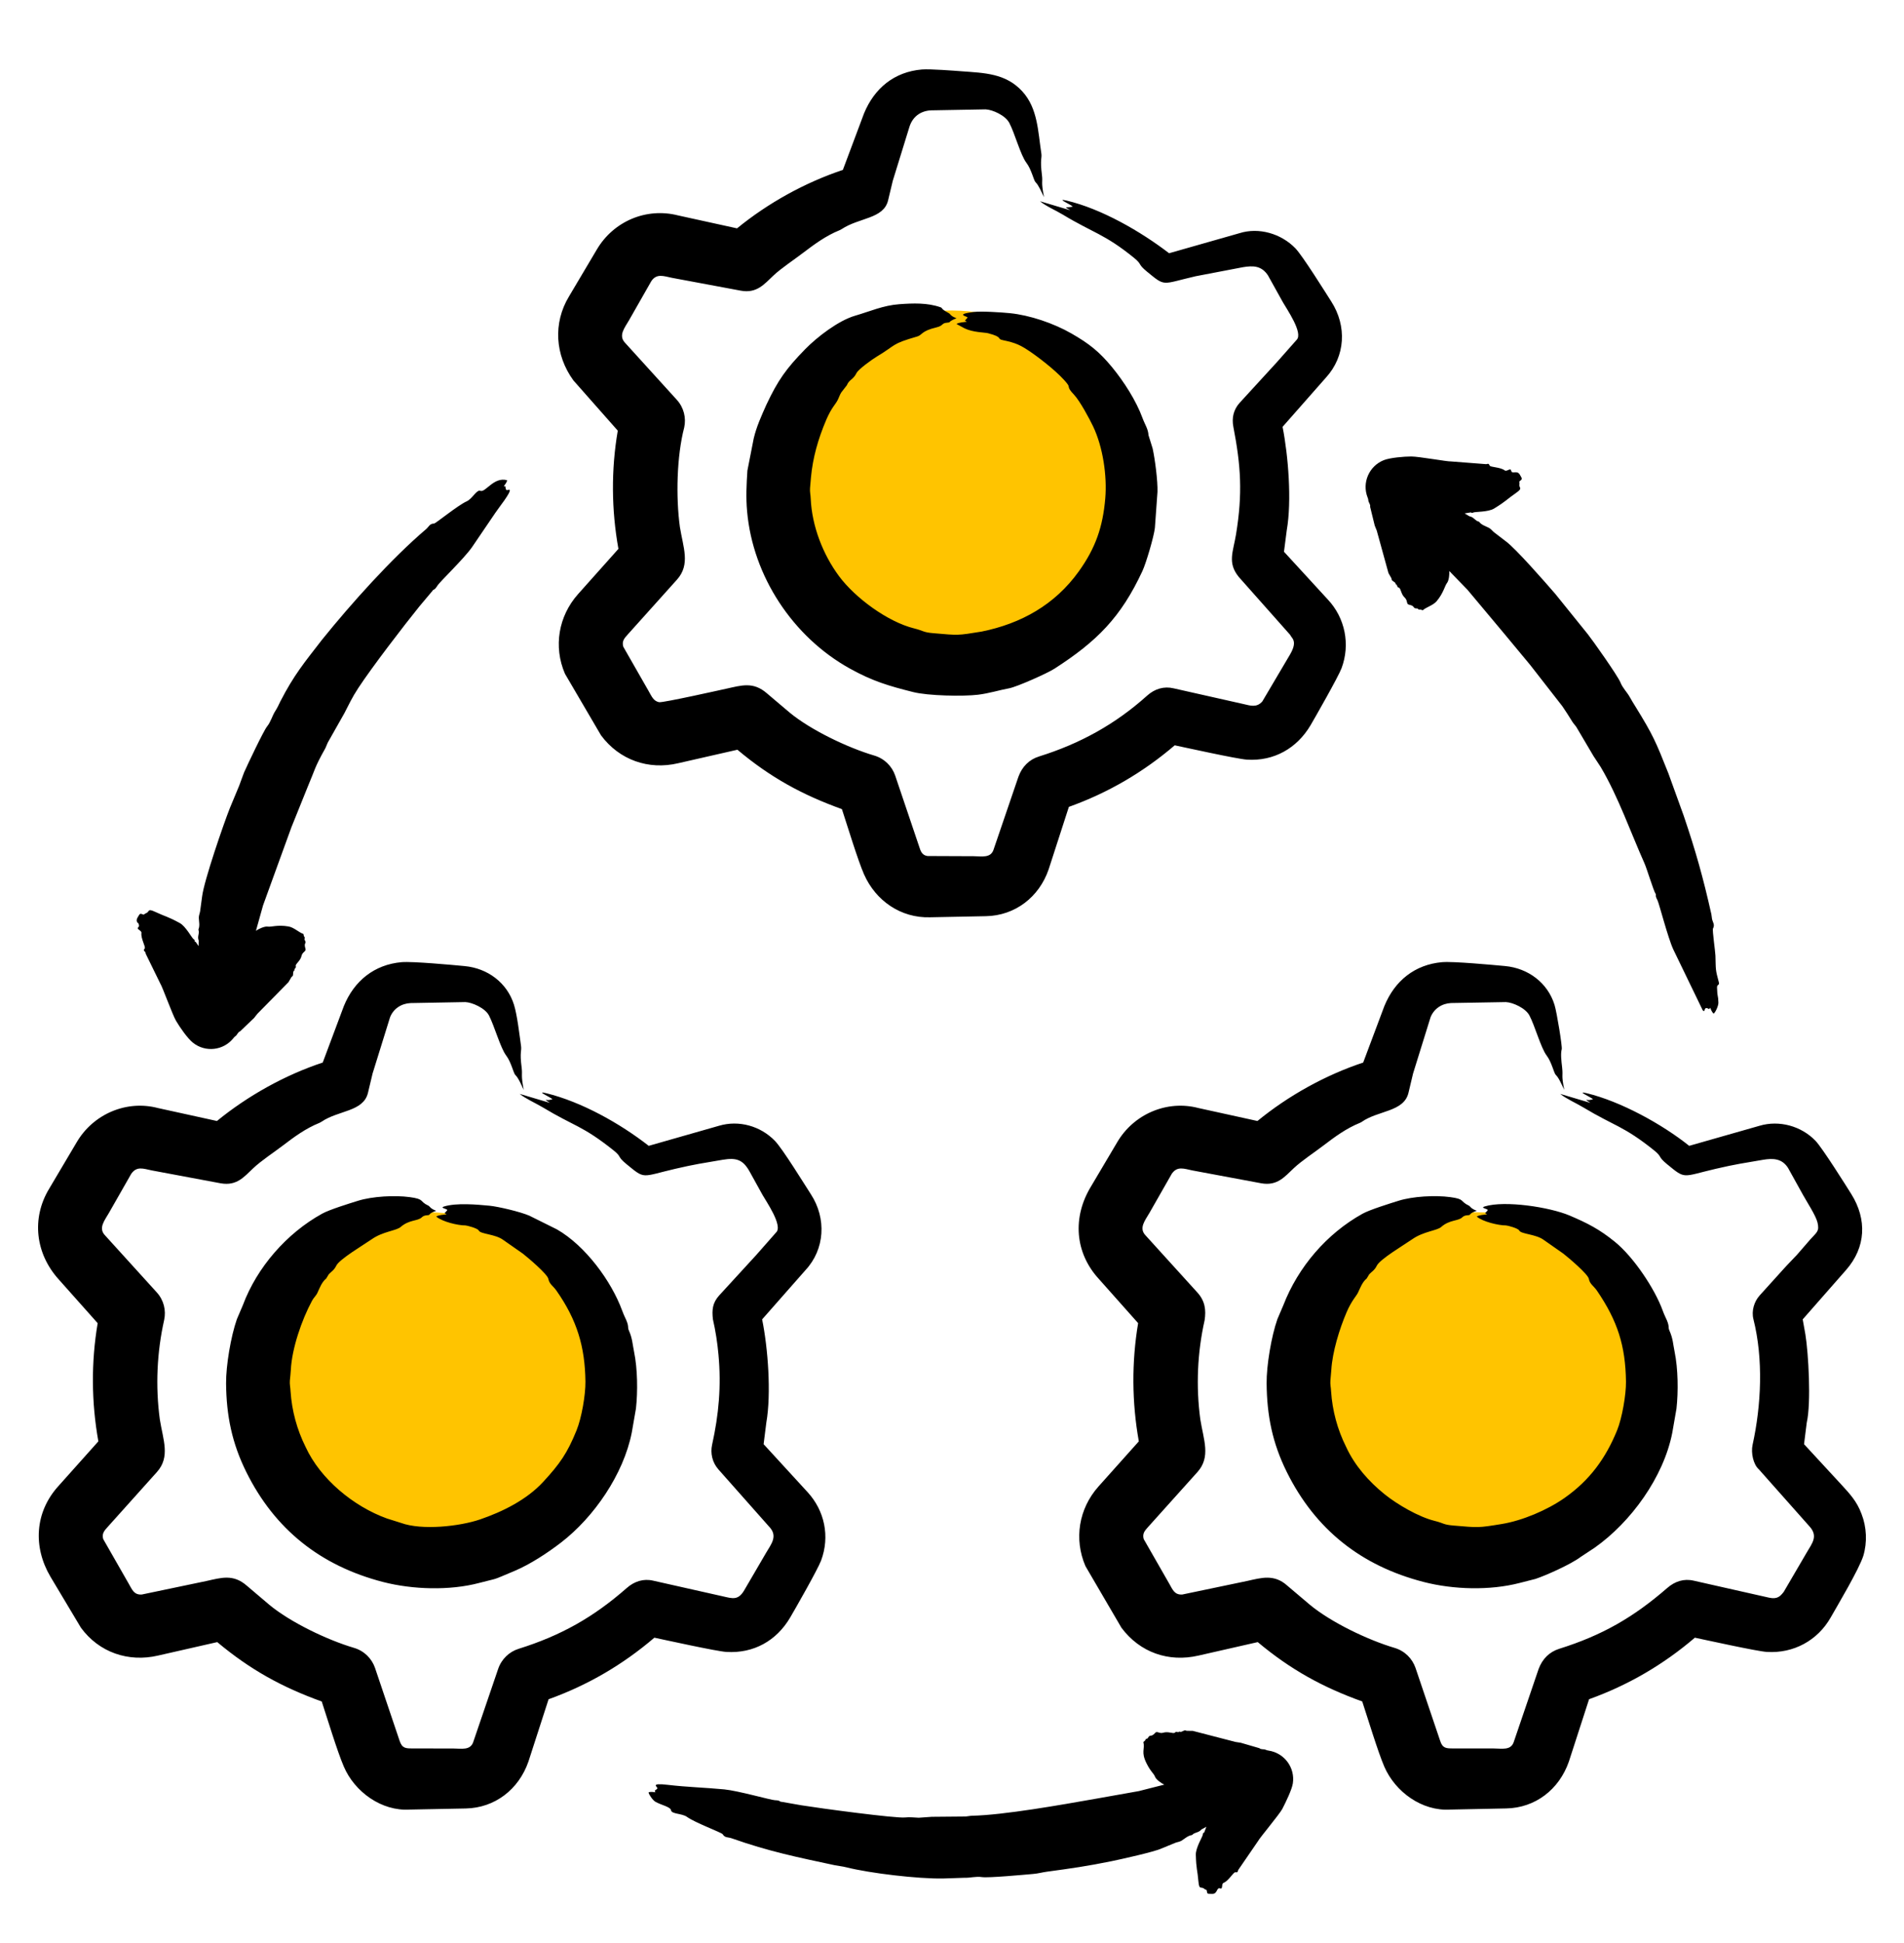
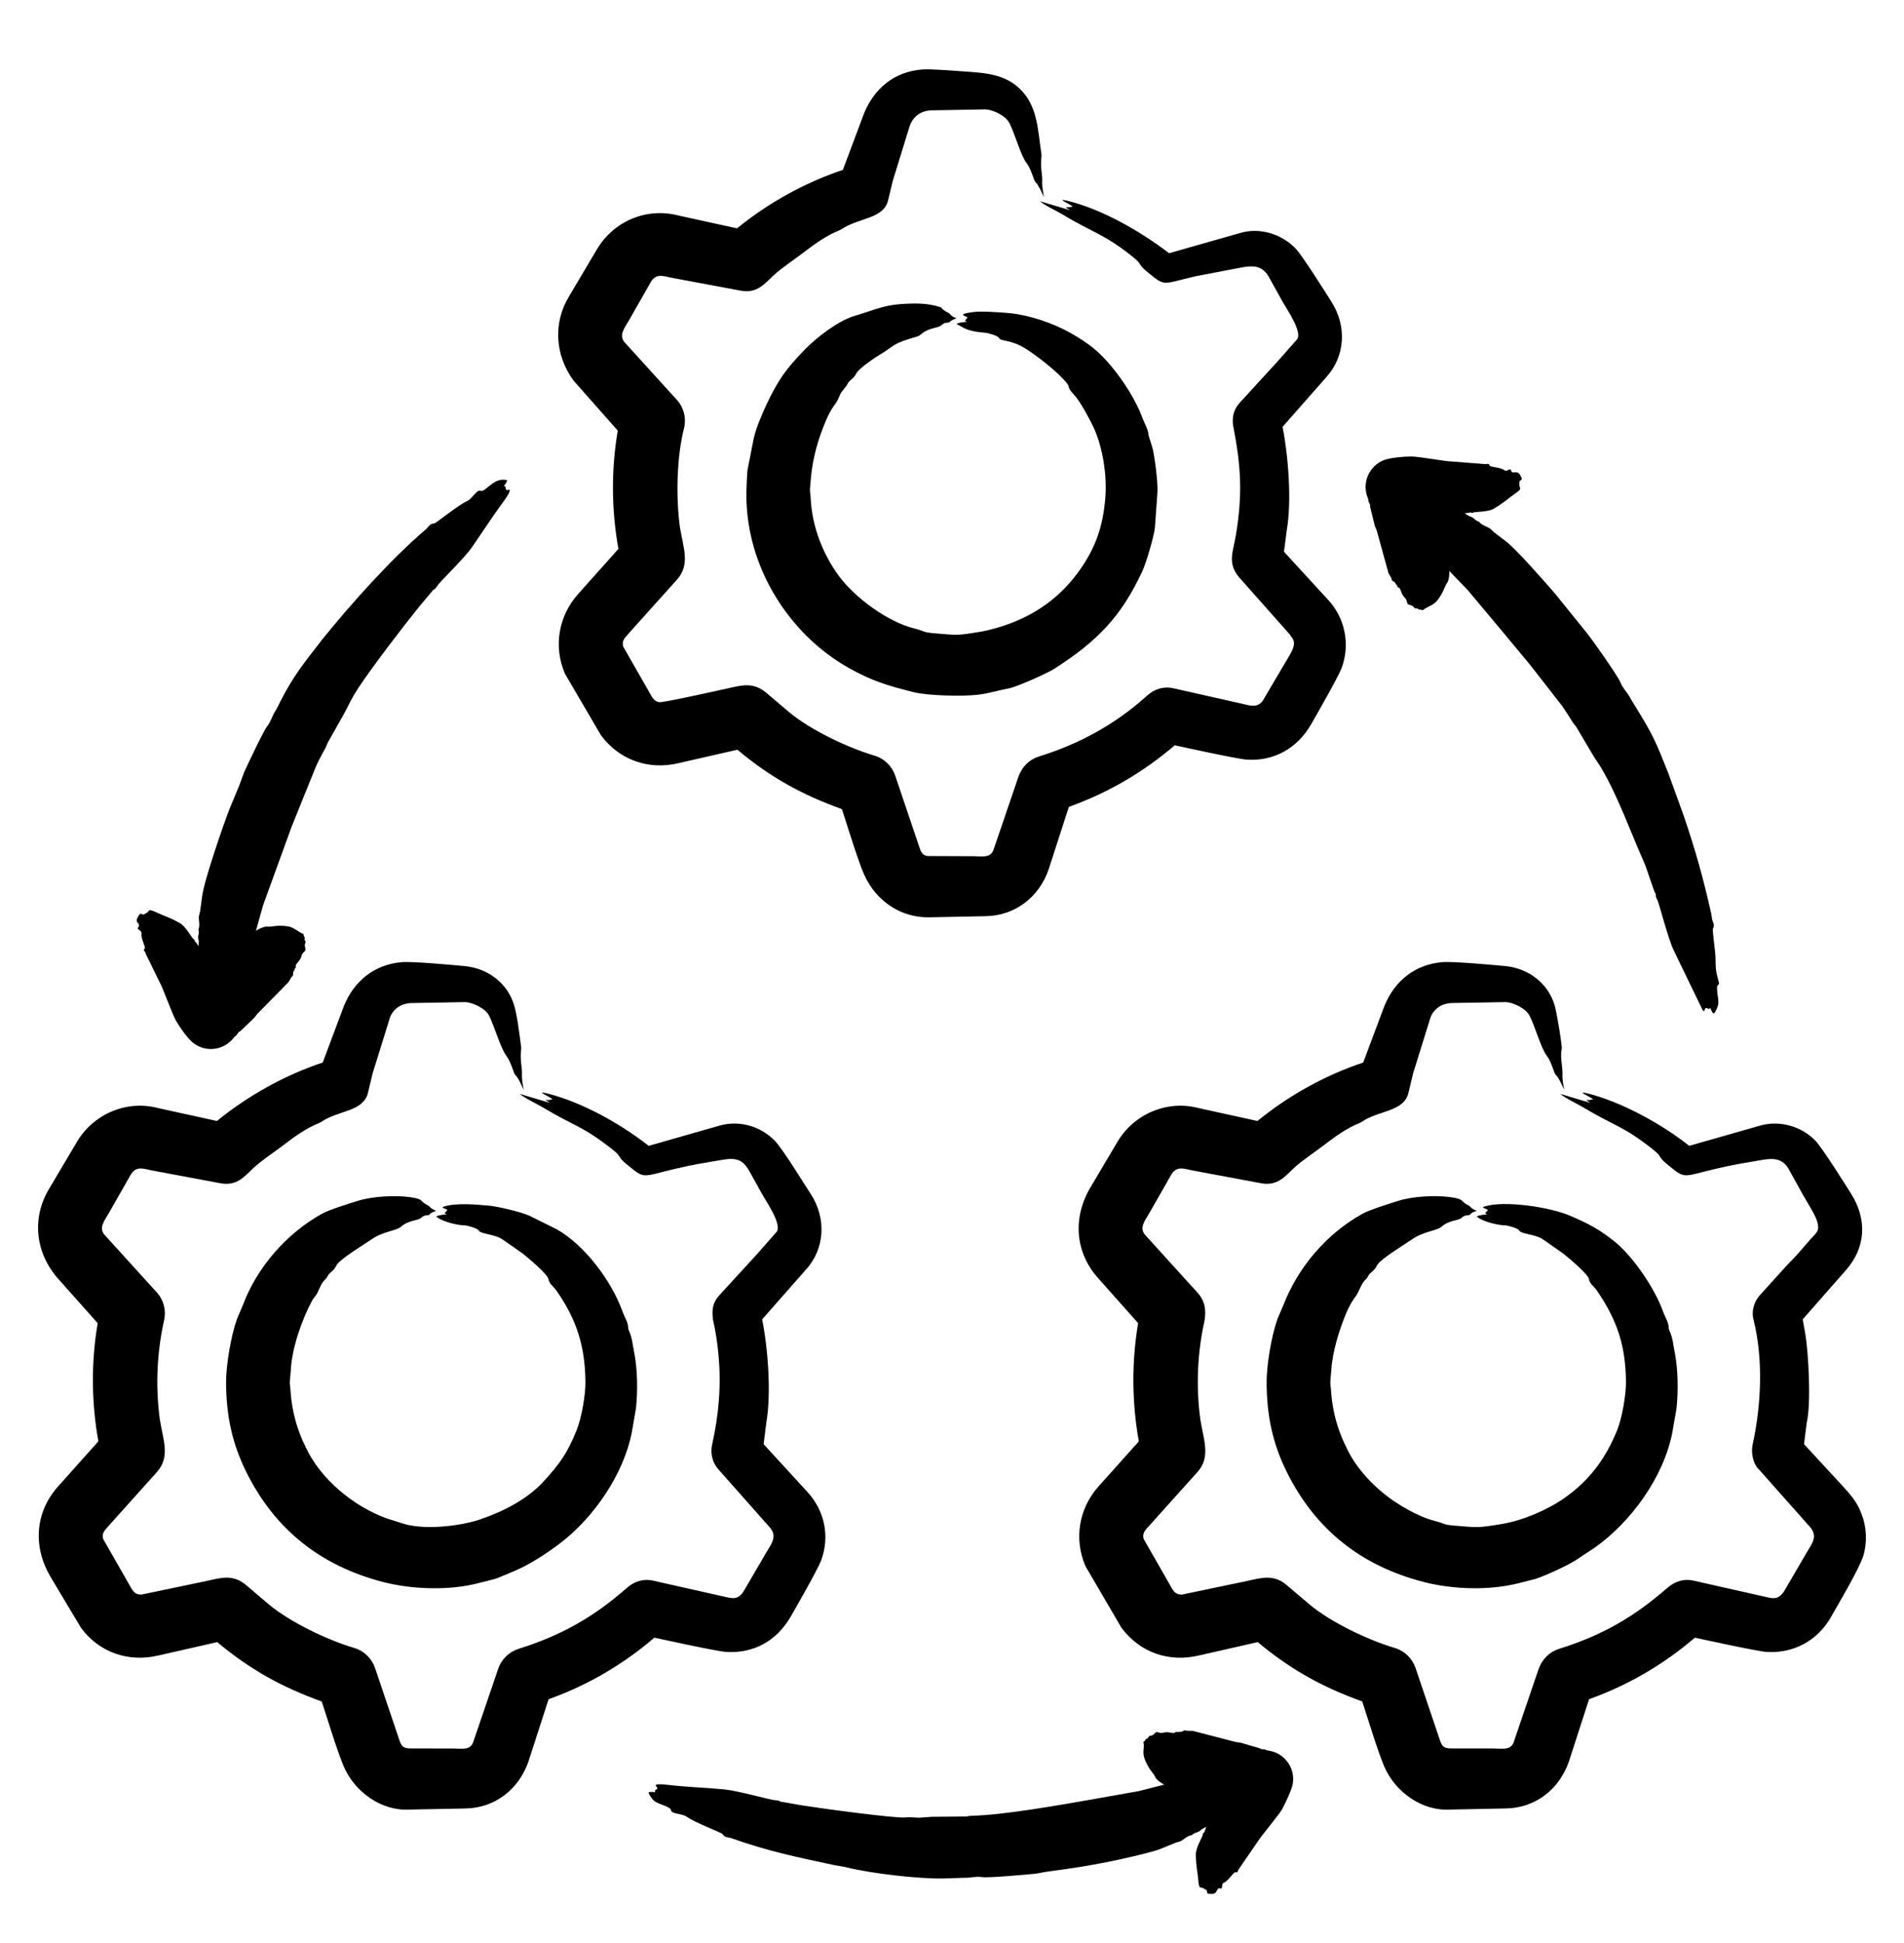
<svg xmlns="http://www.w3.org/2000/svg" width="50" height="51" viewBox="0 0 50 51" fill="none">
-   <circle cx="24.999" cy="12.554" r="4.405" fill="#FFC400" />
-   <ellipse cx="11.233" cy="36.501" rx="4.956" ry="4.68" fill="#FFC400" />
-   <ellipse cx="38.764" cy="36.225" rx="4.956" ry="4.405" fill="#FFC400" />
  <path fill-rule="evenodd" clip-rule="evenodd" d="M17.184 42.986C17.413 43.034 18.821 43.345 19.075 43.36C19.794 43.404 20.391 43.065 20.749 42.459C20.87 42.254 21.474 41.197 21.562 40.962C21.798 40.33 21.656 39.653 21.205 39.163L20.053 37.907L20.124 37.342C20.258 36.574 20.166 35.376 20.014 34.631L21.153 33.338C21.66 32.793 21.71 31.985 21.293 31.345C21.133 31.098 20.551 30.152 20.349 29.945C19.97 29.553 19.4 29.396 18.883 29.549L17.036 30.076C16.282 29.488 15.268 28.919 14.341 28.694C14.045 28.622 14.468 28.802 14.507 28.855C14.476 28.86 14.446 28.866 14.416 28.873C14.324 28.879 14.271 28.834 14.439 28.948L13.647 28.713C13.802 28.839 14.065 28.954 14.249 29.064C15.095 29.574 15.286 29.537 16.111 30.194C16.341 30.378 16.191 30.343 16.459 30.562C16.947 30.961 16.832 30.89 17.733 30.679C18.252 30.558 18.49 30.525 18.976 30.442C19.338 30.381 19.509 30.439 19.683 30.747L20.022 31.36C20.116 31.529 20.567 32.174 20.381 32.349L19.86 32.941L18.884 34.005C18.708 34.202 18.694 34.385 18.721 34.627C18.791 34.932 18.839 35.243 18.867 35.554C18.944 36.381 18.876 37.127 18.699 37.927C18.652 38.145 18.705 38.387 18.865 38.568L20.227 40.105C20.419 40.336 20.247 40.538 20.123 40.75L19.55 41.731C19.39 42.012 19.241 41.96 18.988 41.902L17.155 41.49C16.904 41.43 16.661 41.504 16.459 41.682C15.581 42.452 14.729 42.931 13.62 43.278C13.374 43.355 13.169 43.546 13.08 43.811L12.424 45.735C12.344 45.946 12.123 45.897 11.907 45.895L10.833 45.893C10.656 45.893 10.56 45.892 10.494 45.693L9.848 43.779C9.763 43.534 9.565 43.333 9.299 43.254C8.593 43.046 7.624 42.58 7.074 42.124L6.481 41.621C6.124 41.309 5.808 41.413 5.427 41.497L3.719 41.854C3.515 41.862 3.472 41.727 3.375 41.56L2.711 40.399C2.665 40.254 2.747 40.169 2.828 40.079L4.121 38.638C4.478 38.238 4.282 37.796 4.197 37.257C4.08 36.389 4.12 35.498 4.311 34.646C4.365 34.397 4.302 34.127 4.119 33.925L2.754 32.421C2.577 32.233 2.75 32.03 2.86 31.838L3.446 30.811C3.593 30.601 3.763 30.676 3.99 30.722L5.798 31.06C6.223 31.134 6.413 30.885 6.653 30.661C6.861 30.465 7.198 30.244 7.422 30.073C7.721 29.845 8.025 29.619 8.392 29.472C8.409 29.463 8.428 29.454 8.444 29.443C8.885 29.142 9.536 29.183 9.661 28.693L9.784 28.178L10.243 26.701C10.332 26.475 10.541 26.34 10.781 26.329L12.221 26.303C12.401 26.311 12.741 26.461 12.841 26.655C12.985 26.933 13.142 27.508 13.293 27.706C13.423 27.877 13.485 28.168 13.53 28.213C13.611 28.289 13.678 28.451 13.753 28.607C13.673 28.183 13.726 28.232 13.698 28.017C13.644 27.602 13.702 27.592 13.683 27.457C13.645 27.186 13.583 26.646 13.498 26.374C13.319 25.798 12.809 25.415 12.202 25.358C11.877 25.327 10.833 25.231 10.548 25.255C9.83 25.317 9.298 25.747 9.029 26.41L8.475 27.89C7.482 28.217 6.497 28.769 5.697 29.424L4.148 29.084C3.321 28.866 2.447 29.243 2.014 29.982L1.285 31.212C0.823 31.984 0.934 32.904 1.535 33.574L2.565 34.731C2.391 35.757 2.4 36.81 2.583 37.833L1.52 39.022C0.917 39.699 0.864 40.604 1.324 41.384L2.125 42.724C2.604 43.378 3.376 43.635 4.148 43.456L5.705 43.102C6.569 43.825 7.402 44.284 8.449 44.661C8.594 45.099 8.854 45.963 9.029 46.37C9.314 47.035 10.021 47.545 10.761 47.498L12.231 47.469C12.994 47.454 13.621 46.971 13.876 46.24L14.406 44.602C15.434 44.233 16.358 43.693 17.184 42.986ZM7.637 35.957C7.631 36.05 7.622 36.143 7.612 36.236C7.603 36.331 7.627 36.426 7.63 36.52C7.664 37.028 7.798 37.524 8.024 37.977C8.412 38.823 9.286 39.542 10.16 39.857L10.531 39.974C11.081 40.175 12.076 40.064 12.607 39.882C13.201 39.679 13.832 39.365 14.264 38.897C14.706 38.417 14.897 38.143 15.139 37.548C15.275 37.216 15.378 36.607 15.374 36.267C15.363 35.348 15.152 34.648 14.614 33.879C14.525 33.75 14.428 33.71 14.4 33.568C14.376 33.442 13.861 33.008 13.731 32.906L13.217 32.547C13.007 32.389 12.616 32.396 12.571 32.297C12.543 32.239 12.258 32.165 12.223 32.165C12.024 32.166 11.616 32.069 11.456 31.933C11.506 31.891 11.66 31.883 11.729 31.873C11.641 31.829 11.683 31.855 11.747 31.76C11.725 31.724 11.54 31.705 11.665 31.667C11.985 31.57 12.514 31.615 12.854 31.648C13.091 31.671 13.664 31.808 13.896 31.907L14.625 32.269C15.376 32.7 16.055 33.629 16.338 34.399C16.36 34.455 16.381 34.512 16.407 34.566C16.535 34.824 16.471 34.826 16.514 34.921C16.609 35.134 16.608 35.275 16.652 35.487C16.742 35.925 16.751 36.526 16.7 36.974L16.59 37.606C16.374 38.695 15.6 39.822 14.733 40.489C14.38 40.761 13.923 41.06 13.516 41.232C12.855 41.51 13.14 41.402 12.581 41.55C11.81 41.754 10.836 41.724 10.062 41.525C8.418 41.101 7.216 40.143 6.47 38.642C6.092 37.882 5.944 37.156 5.937 36.311C5.933 35.844 6.062 35.079 6.221 34.625L6.377 34.26C6.747 33.265 7.53 32.37 8.457 31.858C8.649 31.751 9.174 31.589 9.399 31.519C9.776 31.401 10.365 31.369 10.759 31.422C11.162 31.476 11.003 31.531 11.249 31.646C11.291 31.666 11.295 31.722 11.456 31.782C11.387 31.809 11.319 31.824 11.278 31.881C11.254 31.914 11.155 31.875 11.076 31.953C10.97 32.056 10.749 32.008 10.521 32.206C10.408 32.305 10.057 32.322 9.766 32.525C9.557 32.67 8.911 33.053 8.831 33.221C8.772 33.344 8.697 33.377 8.634 33.447L8.566 33.559C8.45 33.649 8.39 33.82 8.337 33.931C8.302 34.01 8.234 34.065 8.195 34.141C7.921 34.648 7.666 35.394 7.637 35.957ZM48.884 39.736C48.76 39.403 48.577 39.211 48.351 38.964L47.375 37.907L47.446 37.342C47.566 36.818 47.49 35.511 47.41 35.023C47.387 34.892 47.363 34.762 47.34 34.631L48.476 33.338C49.004 32.739 49.029 32.005 48.618 31.345C48.49 31.14 47.857 30.133 47.677 29.945C47.302 29.554 46.721 29.397 46.208 29.549L44.359 30.076C43.65 29.509 42.557 28.907 41.664 28.694C41.371 28.624 41.791 28.801 41.832 28.855C41.8 28.86 41.771 28.866 41.74 28.873C41.651 28.879 41.594 28.834 41.763 28.948L40.972 28.713C41.128 28.84 41.388 28.953 41.572 29.064C42.401 29.563 42.63 29.548 43.436 30.194C43.661 30.375 43.522 30.349 43.783 30.562C44.272 30.963 44.166 30.887 45.057 30.679C45.584 30.556 45.812 30.526 46.3 30.442C46.556 30.399 46.795 30.404 46.955 30.656L47.345 31.359C47.452 31.553 47.688 31.91 47.73 32.094C47.781 32.322 47.713 32.339 47.54 32.532L47.185 32.941C47.067 33.068 46.943 33.19 46.83 33.317L46.208 34.005C46.066 34.163 45.99 34.407 46.046 34.627C46.309 35.672 46.253 36.883 46.023 37.927C45.978 38.135 46.042 38.441 46.19 38.569L47.511 40.057C47.755 40.318 47.59 40.504 47.446 40.75L46.842 41.783C46.75 41.902 46.673 41.981 46.462 41.937L44.479 41.49C44.224 41.43 43.987 41.504 43.783 41.681C42.891 42.456 42.069 42.926 40.945 43.278C40.69 43.358 40.502 43.543 40.404 43.81L39.748 45.735C39.669 45.946 39.447 45.896 39.231 45.894L38.157 45.893C37.975 45.893 37.882 45.889 37.819 45.693L37.172 43.779C37.087 43.534 36.89 43.333 36.622 43.254C35.917 43.045 34.951 42.581 34.399 42.123L33.806 41.621C33.46 41.308 33.119 41.416 32.752 41.497L31.043 41.854C30.839 41.862 30.795 41.725 30.7 41.56L30.035 40.399C29.991 40.252 30.067 40.173 30.151 40.079L31.446 38.638C31.802 38.239 31.606 37.795 31.521 37.257C31.404 36.392 31.443 35.504 31.634 34.653C31.674 34.387 31.648 34.151 31.443 33.925L30.077 32.42C29.902 32.231 30.075 32.028 30.185 31.837L30.771 30.81C30.915 30.601 31.09 30.676 31.314 30.722L33.121 31.059C33.546 31.135 33.738 30.884 33.977 30.661C34.183 30.468 34.525 30.243 34.747 30.073C35.046 29.845 35.349 29.619 35.716 29.471C35.734 29.463 35.753 29.454 35.767 29.442C36.193 29.147 36.86 29.185 36.985 28.693L37.108 28.177L37.567 26.701C37.657 26.475 37.865 26.34 38.104 26.328L39.545 26.303C39.727 26.311 40.062 26.46 40.164 26.655C40.311 26.935 40.464 27.506 40.616 27.706C40.748 27.878 40.807 28.168 40.854 28.212C40.935 28.289 41.002 28.451 41.078 28.606C40.995 28.183 41.051 28.279 41.022 28.017C41.001 27.837 40.98 27.657 41.012 27.538C41.029 27.473 40.884 26.574 40.822 26.374C40.643 25.798 40.132 25.414 39.526 25.357C39.201 25.327 38.157 25.23 37.872 25.255C37.153 25.317 36.623 25.746 36.353 26.41L35.798 27.89C34.802 28.22 33.828 28.763 33.021 29.424L31.472 29.084C30.645 28.866 29.771 29.243 29.338 29.982L28.653 31.138C28.157 31.948 28.224 32.884 28.859 33.573L29.888 34.73C29.715 35.756 29.723 36.81 29.906 37.833L28.843 39.022C28.332 39.597 28.197 40.394 28.504 41.107L29.449 42.724C29.937 43.378 30.69 43.636 31.472 43.456L33.029 43.102C33.889 43.822 34.729 44.285 35.773 44.66C35.909 45.072 36.188 45.991 36.352 46.37C36.64 47.035 37.343 47.545 38.085 47.498L39.555 47.468C40.319 47.453 40.943 46.971 41.199 46.24L41.73 44.601C42.756 44.233 43.683 43.692 44.508 42.986C44.739 43.034 46.144 43.345 46.399 43.36C47.1 43.403 47.73 43.06 48.073 42.459C48.251 42.146 48.818 41.194 48.931 40.839C49.038 40.483 49.02 40.084 48.884 39.736ZM34.961 35.957C34.955 36.05 34.946 36.143 34.937 36.236C34.927 36.331 34.952 36.426 34.955 36.52C34.988 37.028 35.123 37.524 35.349 37.977C35.574 38.467 35.943 38.885 36.36 39.221C36.694 39.49 37.254 39.816 37.669 39.919C37.941 39.987 37.885 40.018 38.172 40.043C38.828 40.098 38.804 40.106 39.439 40.002C39.979 39.913 40.629 39.638 41.083 39.32C41.751 38.852 42.166 38.275 42.464 37.548C42.598 37.221 42.703 36.602 42.699 36.267C42.686 35.322 42.479 34.674 41.938 33.879C41.851 33.752 41.749 33.706 41.724 33.568C41.701 33.442 41.185 33.008 41.055 32.906L40.542 32.547C40.332 32.39 39.942 32.396 39.895 32.297C39.867 32.239 39.583 32.164 39.547 32.165C39.351 32.166 38.931 32.066 38.781 31.933C38.829 31.892 38.984 31.883 39.053 31.873C38.962 31.827 39.013 31.852 39.071 31.76C39.049 31.723 38.865 31.706 38.989 31.667C39.511 31.504 40.694 31.683 41.22 31.906C41.691 32.107 41.998 32.263 42.405 32.593C42.905 32.998 43.46 33.838 43.663 34.399C43.685 34.455 43.705 34.512 43.732 34.565C43.859 34.823 43.796 34.826 43.838 34.92C43.938 35.15 43.931 35.263 43.977 35.487C44.067 35.927 44.075 36.524 44.025 36.974L43.915 37.606C43.687 38.772 42.829 39.953 41.877 40.624L41.51 40.866C41.256 41.059 40.585 41.358 40.321 41.444L39.905 41.55C39.125 41.752 38.167 41.725 37.387 41.524C35.741 41.1 34.542 40.145 33.794 38.642C33.414 37.877 33.27 37.16 33.262 36.311C33.257 35.846 33.386 35.077 33.545 34.625L33.701 34.26C34.088 33.259 34.841 32.379 35.781 31.858C35.975 31.751 36.497 31.59 36.723 31.519C37.1 31.4 37.689 31.369 38.084 31.422C38.481 31.475 38.327 31.528 38.574 31.646C38.614 31.665 38.618 31.721 38.781 31.781C38.711 31.809 38.644 31.823 38.602 31.881C38.578 31.914 38.478 31.875 38.4 31.952C38.298 32.054 38.065 32.011 37.846 32.206C37.738 32.302 37.378 32.323 37.09 32.525C36.881 32.67 36.236 33.053 36.156 33.221C36.097 33.344 36.017 33.381 35.957 33.447L35.89 33.558C35.774 33.65 35.714 33.821 35.661 33.93C35.619 34.019 35.495 34.136 35.364 34.44C35.173 34.885 34.989 35.487 34.961 35.957ZM33.315 45.95C33.727 46.012 34.013 46.396 33.951 46.809C33.925 46.979 33.76 47.314 33.674 47.481C33.592 47.631 33.073 48.249 33.039 48.322L32.52 49.078C32.497 49.108 32.524 49.156 32.44 49.143C32.392 49.136 32.265 49.368 32.133 49.421C32.065 49.449 32.125 49.596 32.04 49.567C31.942 49.534 31.979 49.715 31.833 49.711C31.688 49.707 31.711 49.722 31.687 49.611L31.63 49.584C31.547 49.498 31.491 49.631 31.471 49.382C31.445 49.072 31.413 49.074 31.403 48.682C31.398 48.498 31.586 48.199 31.587 48.155C31.587 48.087 31.628 48.118 31.625 48.094L31.68 47.949L31.55 48.02C31.473 48.113 31.38 48.087 31.311 48.16C31.307 48.165 31.302 48.168 31.297 48.168C31.195 48.182 31.117 48.258 31.032 48.312C30.981 48.345 30.92 48.349 30.865 48.37L30.5 48.52C30.315 48.607 29.441 48.801 29.188 48.853C28.554 48.982 28.134 49.042 27.497 49.128C27.374 49.144 27.253 49.179 27.129 49.188C26.914 49.206 25.954 49.297 25.784 49.27C25.629 49.246 25.477 49.294 25.323 49.288L24.764 49.307C24.106 49.318 22.855 49.171 22.228 49.014C22.127 48.988 22.024 48.979 21.923 48.959C20.945 48.749 20.203 48.601 19.211 48.251C19.117 48.218 19.036 48.244 18.977 48.144C18.952 48.102 18.251 47.843 18.039 47.689C17.912 47.597 17.635 47.618 17.622 47.517C17.611 47.428 17.368 47.38 17.218 47.297C17.145 47.257 17.043 47.111 17.031 47.048C17.072 47.023 17.166 47.038 17.211 47.044C17.209 47.038 17.208 47.032 17.205 47.029C17.169 46.99 17.245 46.982 17.263 46.941C17.278 46.906 17.046 46.791 17.538 46.849C18.022 46.907 18.517 46.92 19.02 46.968C19.382 47.003 20.246 47.249 20.349 47.252C20.508 47.256 20.468 47.299 20.524 47.294L21.049 47.386C21.523 47.463 23.531 47.733 23.768 47.705C23.888 47.69 24.008 47.709 24.127 47.712L24.468 47.688L25.356 47.68C25.413 47.676 25.47 47.661 25.527 47.66C26.362 47.642 27.873 47.372 28.756 47.217L29.906 47.013L30.575 46.843C30.511 46.815 30.359 46.714 30.329 46.631C30.3 46.55 30.218 46.506 30.108 46.283C29.957 45.979 30.072 45.92 30.026 45.723C30.049 45.705 30.067 45.698 30.091 45.649C30.107 45.619 30.114 45.669 30.155 45.601C30.204 45.52 30.232 45.606 30.337 45.483C30.386 45.427 30.446 45.513 30.548 45.48C30.68 45.438 30.812 45.518 30.854 45.477C30.906 45.428 30.922 45.492 30.969 45.452C30.972 45.45 30.976 45.45 30.976 45.45C31.009 45.476 31.058 45.437 31.102 45.421C31.127 45.411 31.145 45.429 31.168 45.431L31.322 45.432L32.443 45.722C32.489 45.733 32.538 45.734 32.583 45.744L33.071 45.886C33.12 45.93 33.188 45.903 33.241 45.93C33.264 45.941 33.289 45.946 33.315 45.95ZM3.632 24.233C3.592 24.213 3.571 24.154 3.612 24.085C3.681 23.971 3.666 23.97 3.772 24.008L3.824 23.974C3.942 23.94 3.854 23.83 4.079 23.936C4.356 24.066 4.388 24.047 4.719 24.227C4.88 24.314 5.037 24.621 5.083 24.65C5.143 24.689 5.092 24.703 5.118 24.713C5.158 24.73 5.164 24.769 5.215 24.832L5.218 24.688C5.174 24.574 5.246 24.507 5.212 24.409C5.211 24.404 5.211 24.398 5.212 24.393C5.252 24.298 5.225 24.194 5.221 24.092C5.219 24.031 5.246 23.977 5.255 23.919L5.308 23.528C5.358 23.116 5.871 21.627 6.037 21.209L6.281 20.623C6.327 20.508 6.363 20.389 6.41 20.274C6.482 20.109 6.921 19.181 7.013 19.069C7.112 18.947 7.147 18.791 7.231 18.66C7.282 18.582 7.321 18.497 7.361 18.413C7.716 17.722 7.984 17.402 8.457 16.791C9.224 15.84 10.287 14.655 11.187 13.891C11.263 13.826 11.283 13.743 11.396 13.743C11.441 13.743 12.022 13.262 12.258 13.158C12.398 13.096 12.522 12.843 12.614 12.883C12.746 12.939 12.967 12.507 13.315 12.605C13.317 12.654 13.265 12.71 13.23 12.764C13.279 12.776 13.267 12.735 13.277 12.807C13.292 12.916 13.35 12.838 13.379 12.856C13.447 12.897 13.079 13.349 13.006 13.464L12.392 14.367C12.167 14.684 11.55 15.267 11.483 15.378C11.402 15.51 11.381 15.458 11.359 15.506L11.015 15.915C10.614 16.41 9.764 17.517 9.409 18.059C9.227 18.339 9.182 18.458 9.042 18.723L8.606 19.494C8.58 19.546 8.565 19.602 8.537 19.652C8.254 20.156 8.282 20.179 8.073 20.671L7.653 21.713L7.306 22.667L6.908 23.764L6.721 24.432C6.779 24.388 6.947 24.307 7.031 24.322C7.119 24.337 7.286 24.268 7.576 24.318C7.723 24.344 7.847 24.475 7.969 24.515C7.974 24.543 7.972 24.562 8.002 24.608C8.019 24.634 7.974 24.623 8.009 24.687C8.058 24.776 7.968 24.731 8.022 24.903C8.045 24.975 7.942 24.984 7.919 25.088C7.889 25.226 7.755 25.298 7.767 25.354C7.784 25.425 7.722 25.407 7.733 25.466C7.733 25.47 7.731 25.473 7.731 25.473C7.692 25.489 7.701 25.551 7.694 25.597C7.69 25.625 7.665 25.631 7.652 25.649L7.574 25.782L6.761 26.608C6.729 26.642 6.705 26.685 6.673 26.719L6.306 27.07C6.244 27.09 6.233 27.162 6.184 27.196C6.163 27.209 6.146 27.229 6.129 27.25C5.869 27.576 5.394 27.63 5.068 27.37C4.923 27.255 4.722 26.963 4.623 26.795C4.53 26.637 4.264 25.899 4.213 25.824L3.831 25.043C3.823 25.029 3.824 25.011 3.818 24.997C3.803 24.962 3.749 24.962 3.8 24.895C3.832 24.854 3.695 24.637 3.714 24.49C3.723 24.416 3.568 24.396 3.634 24.337C3.672 24.303 3.632 24.233 3.632 24.233ZM35.933 13.133C35.933 13.107 35.924 13.083 35.914 13.058C35.761 12.67 35.952 12.232 36.34 12.078C36.506 12.013 36.871 11.982 37.061 11.982C37.264 11.982 38.013 12.119 38.106 12.112L39.02 12.183C39.055 12.188 39.09 12.143 39.118 12.219C39.135 12.267 39.396 12.257 39.512 12.346C39.572 12.392 39.666 12.265 39.684 12.355C39.705 12.459 39.839 12.328 39.913 12.461C39.982 12.583 39.981 12.568 39.899 12.638L39.903 12.7C39.873 12.818 40.013 12.799 39.809 12.941C39.552 13.119 39.563 13.147 39.236 13.348C39.079 13.445 38.735 13.428 38.688 13.453C38.625 13.484 38.636 13.433 38.615 13.451L38.462 13.476L38.589 13.552C38.699 13.569 38.743 13.673 38.828 13.69C38.834 13.692 38.839 13.693 38.842 13.697C38.905 13.779 39.009 13.809 39.1 13.855C39.154 13.883 39.188 13.934 39.234 13.971L39.546 14.21C39.808 14.402 40.57 15.274 40.842 15.588L41.696 16.646C41.813 16.791 42.487 17.743 42.555 17.915C42.612 18.062 42.731 18.17 42.804 18.306C42.849 18.388 42.898 18.466 42.947 18.545C43.41 19.296 43.475 19.45 43.813 20.3L44.216 21.414C44.528 22.334 44.723 23.023 44.941 23.996C44.95 24.036 44.95 24.078 44.958 24.118C44.977 24.212 45.04 24.269 44.984 24.372C44.962 24.413 45.045 24.974 45.048 25.082C45.06 25.46 45.043 25.433 45.138 25.785C45.16 25.867 45.088 25.835 45.09 25.918C45.097 26.204 45.121 26.099 45.126 26.319C45.128 26.393 45.059 26.555 45.004 26.605C44.961 26.582 44.929 26.495 44.909 26.451C44.874 26.503 44.888 26.487 44.849 26.47C44.73 26.416 44.79 26.604 44.714 26.517L43.942 24.922C43.8 24.618 43.565 23.699 43.526 23.629C43.45 23.492 43.505 23.5 43.475 23.457C43.423 23.383 43.248 22.801 43.184 22.659C42.825 21.857 42.493 20.903 42.034 20.131L41.846 19.845L41.395 19.081C41.364 19.035 41.321 18.993 41.291 18.945C41.206 18.807 41.12 18.671 41.028 18.537L40.182 17.452L39.506 16.638L38.538 15.482L38.058 14.987C38.066 15.058 38.053 15.237 37.998 15.304C37.946 15.366 37.904 15.571 37.729 15.778C37.633 15.892 37.456 15.934 37.361 16.019C37.335 16.01 37.321 15.998 37.264 16.001C37.231 16.003 37.269 15.971 37.192 15.97C37.095 15.968 37.169 15.906 36.999 15.871C36.927 15.857 36.969 15.761 36.891 15.689C36.785 15.592 36.792 15.444 36.735 15.426C36.668 15.404 36.712 15.359 36.655 15.338C36.653 15.337 36.651 15.336 36.651 15.334C36.657 15.293 36.599 15.27 36.562 15.24C36.541 15.223 36.548 15.197 36.539 15.177L36.462 15.043L36.154 13.926C36.139 13.883 36.116 13.84 36.101 13.795L35.98 13.302C35.994 13.238 35.938 13.192 35.933 13.133ZM15.057 9.984L16.223 11.304C16.047 12.33 16.056 13.384 16.24 14.407L15.177 15.598C14.666 16.174 14.529 16.973 14.836 17.685L15.783 19.301C16.264 19.95 17.032 20.216 17.806 20.034L19.365 19.679C20.229 20.405 21.061 20.86 22.109 21.238C22.238 21.63 22.532 22.594 22.69 22.95C22.997 23.644 23.656 24.1 24.423 24.077L25.893 24.048C26.655 24.033 27.288 23.549 27.538 22.819L28.069 21.179C29.099 20.81 30.021 20.271 30.849 19.563C31.083 19.612 32.481 19.921 32.742 19.939C33.455 19.986 34.059 19.64 34.416 19.036C34.531 18.84 35.145 17.765 35.23 17.539C35.463 16.915 35.324 16.222 34.872 15.739L33.718 14.482L33.791 13.917C33.926 13.143 33.83 11.957 33.681 11.204L34.821 9.91C35.332 9.35 35.373 8.56 34.961 7.916C34.815 7.688 34.207 6.713 34.017 6.517C33.644 6.132 33.058 5.96 32.549 6.121L30.701 6.647C29.954 6.074 28.921 5.478 28.004 5.264C27.712 5.196 28.131 5.371 28.17 5.424C27.979 5.462 27.922 5.403 28.103 5.518L27.311 5.283C27.47 5.414 27.725 5.521 27.911 5.634C28.709 6.116 29.006 6.14 29.776 6.765C30.006 6.951 29.862 6.919 30.124 7.133C30.615 7.535 30.496 7.459 31.398 7.251L32.642 7.013C32.902 6.971 33.123 6.968 33.296 7.226L33.688 7.931C33.783 8.102 34.233 8.743 34.049 8.922L33.526 9.513L32.55 10.578C32.398 10.748 32.342 10.963 32.388 11.2C32.587 12.229 32.634 12.952 32.459 14.024C32.383 14.489 32.226 14.77 32.532 15.145L33.882 16.666C33.908 16.747 34.091 16.812 33.879 17.176L33.15 18.41C33.002 18.583 32.83 18.52 32.654 18.48L30.819 18.067C30.567 18.007 30.324 18.079 30.123 18.26C29.284 19.014 28.356 19.522 27.285 19.856C27.028 19.936 26.841 20.122 26.744 20.389L26.087 22.314C26.007 22.526 25.784 22.476 25.569 22.474L24.358 22.469C24.237 22.453 24.188 22.374 24.155 22.272L23.508 20.357C23.424 20.112 23.226 19.911 22.959 19.832C22.254 19.624 21.282 19.157 20.733 18.701L20.14 18.199C19.78 17.884 19.467 17.992 19.086 18.074C18.962 18.101 17.419 18.447 17.312 18.431C17.16 18.407 17.11 18.271 17.032 18.137L16.368 16.976C16.325 16.827 16.397 16.753 16.484 16.655L17.779 15.213C18.136 14.813 17.939 14.368 17.854 13.831C17.747 13.048 17.77 11.978 17.968 11.219C18.022 10.97 17.959 10.7 17.776 10.497L16.41 8.993C16.235 8.804 16.405 8.603 16.517 8.409L17.103 7.381C17.244 7.169 17.431 7.249 17.648 7.293L19.456 7.63C19.874 7.707 20.073 7.456 20.311 7.232C20.516 7.039 20.857 6.815 21.081 6.643C21.381 6.416 21.684 6.189 22.052 6.041C22.069 6.033 22.088 6.023 22.104 6.013C22.564 5.709 23.202 5.747 23.321 5.262L23.444 4.748L23.881 3.333C23.965 3.064 24.17 2.914 24.441 2.897L25.882 2.871C26.062 2.878 26.397 3.026 26.503 3.223C26.646 3.488 26.799 4.071 26.955 4.275C27.087 4.448 27.146 4.736 27.193 4.781C27.274 4.859 27.34 5.021 27.417 5.176C27.332 4.745 27.389 4.804 27.361 4.587C27.308 4.175 27.366 4.154 27.346 4.027C27.257 3.449 27.253 2.841 26.845 2.397C26.409 1.922 25.85 1.916 25.241 1.87C25.071 1.858 24.427 1.806 24.209 1.824C23.486 1.885 22.961 2.315 22.689 2.979L22.134 4.46C21.137 4.792 20.165 5.332 19.355 5.994L17.805 5.654C16.973 5.441 16.108 5.808 15.671 6.553L14.941 7.783C14.521 8.478 14.575 9.321 15.057 9.984ZM21.272 12.811C21.263 12.905 21.288 13 21.29 13.095C21.323 13.808 21.608 14.55 22.034 15.124C22.457 15.693 23.311 16.323 24.007 16.495C24.259 16.557 24.234 16.597 24.51 16.62C25.184 16.678 25.127 16.683 25.777 16.578C26.813 16.369 27.703 15.873 28.329 14.999C28.769 14.386 28.961 13.833 29.025 13.081C29.075 12.49 28.964 11.735 28.706 11.193C28.618 11.008 28.36 10.523 28.201 10.356C28.008 10.153 28.104 10.174 28.033 10.08C27.838 9.821 27.373 9.452 27.091 9.257C26.802 9.057 26.683 9.001 26.33 8.927C26.166 8.893 26.356 8.853 25.945 8.746C25.861 8.724 25.552 8.727 25.329 8.618L25.119 8.504C25.165 8.465 25.325 8.454 25.392 8.444C25.309 8.396 25.339 8.435 25.41 8.332C25.389 8.299 25.071 8.252 25.567 8.189C25.775 8.163 26.303 8.199 26.518 8.22C27.041 8.272 27.667 8.484 28.136 8.753C28.594 9.016 28.864 9.225 29.205 9.64C29.51 10.011 29.836 10.515 30.003 10.973C30.069 11.152 30.151 11.257 30.16 11.422L30.269 11.772C30.331 12.054 30.405 12.626 30.396 12.91L30.328 13.856C30.303 14.082 30.099 14.777 30 14.99C29.433 16.209 28.802 16.836 27.692 17.551C27.494 17.678 26.698 18.031 26.498 18.067C26.241 18.114 25.979 18.199 25.685 18.235C25.297 18.282 24.372 18.265 23.979 18.165C23.343 18.005 22.918 17.882 22.315 17.547C20.82 16.717 19.769 15.124 19.619 13.419C19.586 13.053 19.603 12.717 19.627 12.353L19.793 11.508C19.866 11.199 19.993 10.921 20.125 10.625C20.429 9.98 20.644 9.677 21.147 9.163C21.462 8.842 22.018 8.414 22.455 8.287C22.85 8.172 23.193 8.016 23.616 7.985C23.978 7.959 24.35 7.944 24.695 8.064C24.766 8.089 24.686 8.098 24.912 8.217C24.966 8.246 24.956 8.295 25.119 8.353C24.855 8.459 24.995 8.461 24.871 8.47C24.714 8.483 24.786 8.548 24.585 8.595C24.195 8.686 24.214 8.796 24.091 8.831C23.39 9.033 23.557 9.042 23.017 9.365C22.916 9.425 22.542 9.69 22.492 9.793C22.408 9.966 22.296 9.964 22.239 10.112L22.09 10.304C22.051 10.366 22.03 10.439 21.997 10.502C21.948 10.605 21.835 10.7 21.7 11.014C21.479 11.532 21.344 12.019 21.296 12.532C21.29 12.625 21.282 12.717 21.272 12.811Z" fill="black" />
</svg>